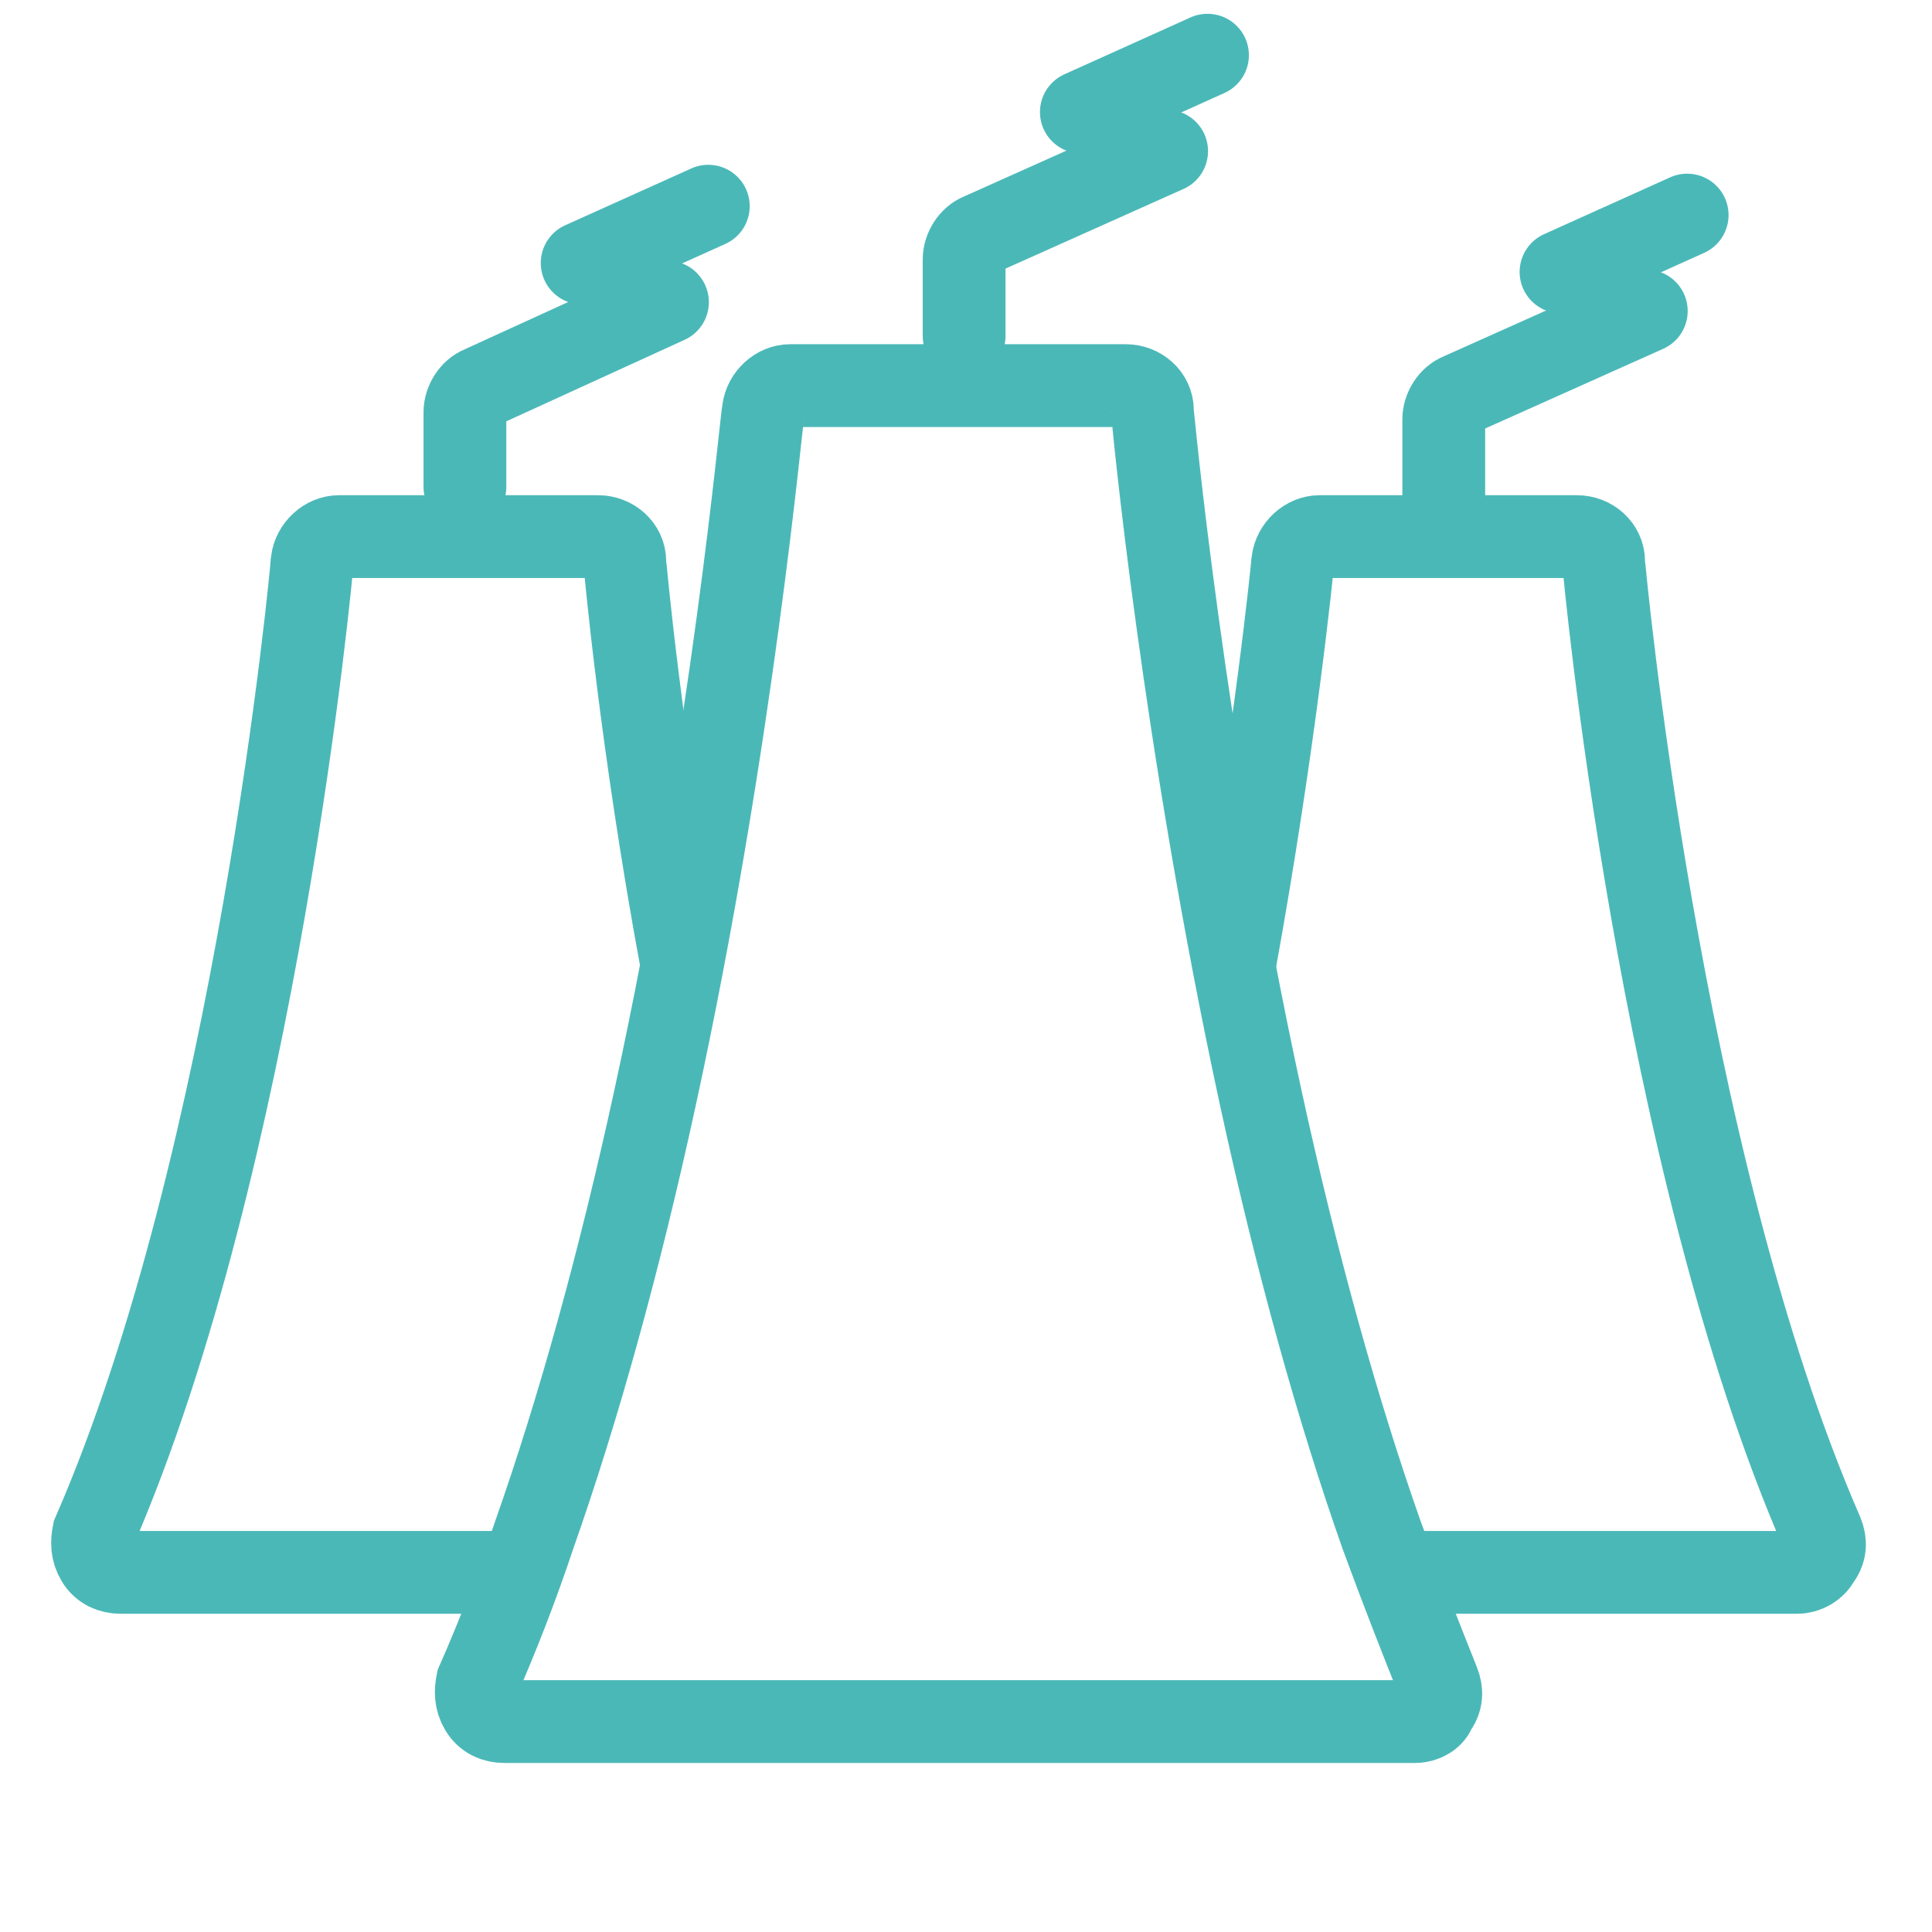
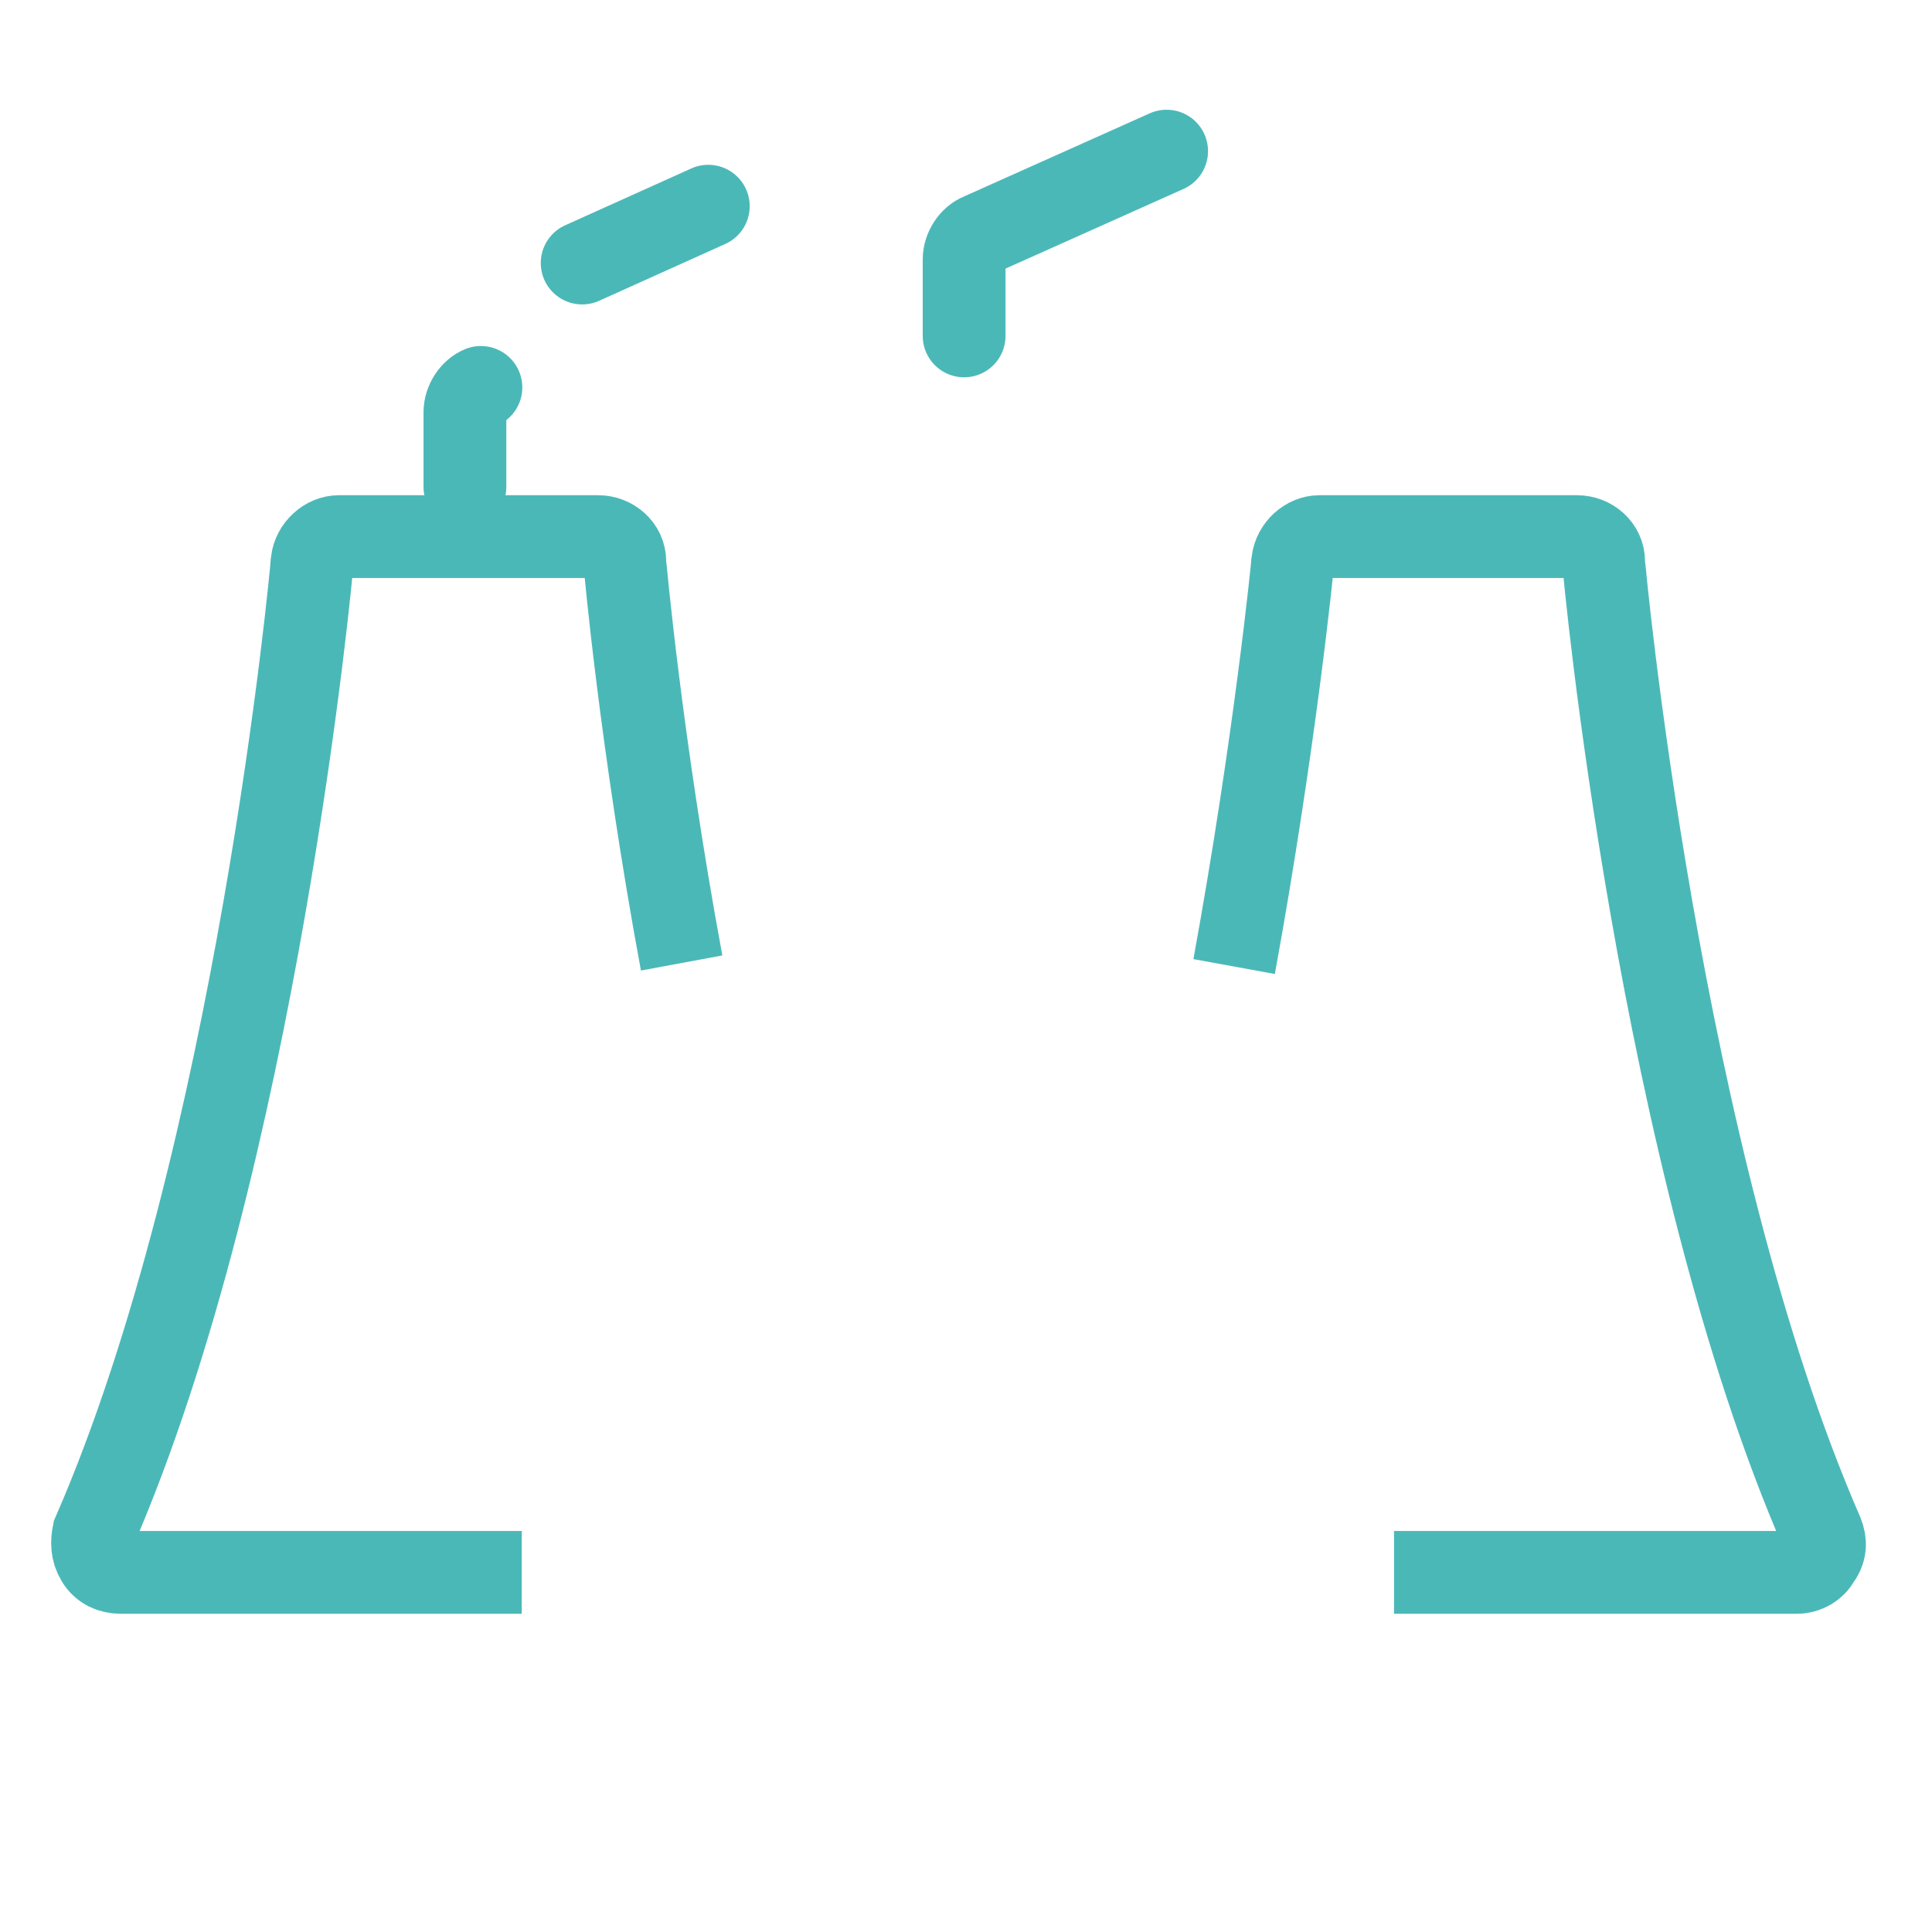
<svg xmlns="http://www.w3.org/2000/svg" width="70" height="70" viewBox="0 0 70 70" fill="none">
  <path d="M44.715 35.02C46.195 26.91 46.839 20.409 46.839 20.345C46.903 19.83 47.354 19.443 47.804 19.443H57.138C57.653 19.443 58.103 19.83 58.103 20.345C58.103 20.538 60.098 41.972 66.02 55.553C66.149 55.875 66.149 56.197 65.891 56.518C65.763 56.776 65.441 56.969 65.119 56.969H50.508" stroke="#4BB8B8" stroke-width="3" stroke-miterlimit="10" />
  <path d="M18.904 56.969H4.358C4.036 56.969 3.714 56.84 3.521 56.518C3.328 56.197 3.328 55.875 3.392 55.553C9.314 41.972 11.309 20.538 11.309 20.345C11.373 19.83 11.824 19.443 12.275 19.443H21.672C22.187 19.443 22.638 19.83 22.638 20.345C22.638 20.409 23.217 26.91 24.697 34.891" stroke="#4BB8B8" stroke-width="3" stroke-miterlimit="10" />
-   <path d="M51.281 62.375H18.261C17.939 62.375 17.617 62.246 17.424 61.925C17.231 61.603 17.231 61.281 17.295 60.959C18.003 59.35 18.711 57.548 19.355 55.617C20.964 51.047 22.445 45.704 23.732 39.783C26.564 26.781 27.594 15.066 27.658 14.873C27.723 14.358 28.173 13.972 28.624 13.972H40.789C41.304 13.972 41.755 14.358 41.755 14.873C41.755 15.002 42.849 26.716 45.681 39.783C46.968 45.704 48.449 51.047 50.058 55.617C50.766 57.548 51.474 59.35 52.117 60.959C52.246 61.281 52.246 61.603 51.989 61.925C51.924 62.182 51.603 62.375 51.281 62.375Z" stroke="#4BB8B8" stroke-width="3" stroke-miterlimit="10" />
-   <path d="M16.845 17.641V14.938C16.845 14.552 17.102 14.166 17.424 14.037L24.183 10.947" stroke="#4BB8B8" stroke-width="3" stroke-miterlimit="10" stroke-linecap="round" />
+   <path d="M16.845 17.641V14.938C16.845 14.552 17.102 14.166 17.424 14.037" stroke="#4BB8B8" stroke-width="3" stroke-miterlimit="10" stroke-linecap="round" />
  <path d="M21.093 9.53L25.663 7.471" stroke="#4BB8B8" stroke-width="3" stroke-miterlimit="10" stroke-linecap="round" />
  <path d="M34.932 12.17V9.402C34.932 9.016 35.189 8.63 35.511 8.501L42.269 5.476" stroke="#4BB8B8" stroke-width="3" stroke-miterlimit="10" stroke-linecap="round" />
-   <path d="M39.18 4.06L43.75 2" stroke="#4BB8B8" stroke-width="3" stroke-miterlimit="10" stroke-linecap="round" />
-   <path d="M52.31 17.963V15.195C52.31 14.809 52.568 14.422 52.89 14.294L59.648 11.269" stroke="#4BB8B8" stroke-width="3" stroke-miterlimit="10" stroke-linecap="round" />
-   <path d="M56.559 9.853L61.129 7.793" stroke="#4BB8B8" stroke-width="3" stroke-miterlimit="10" stroke-linecap="round" />
</svg>